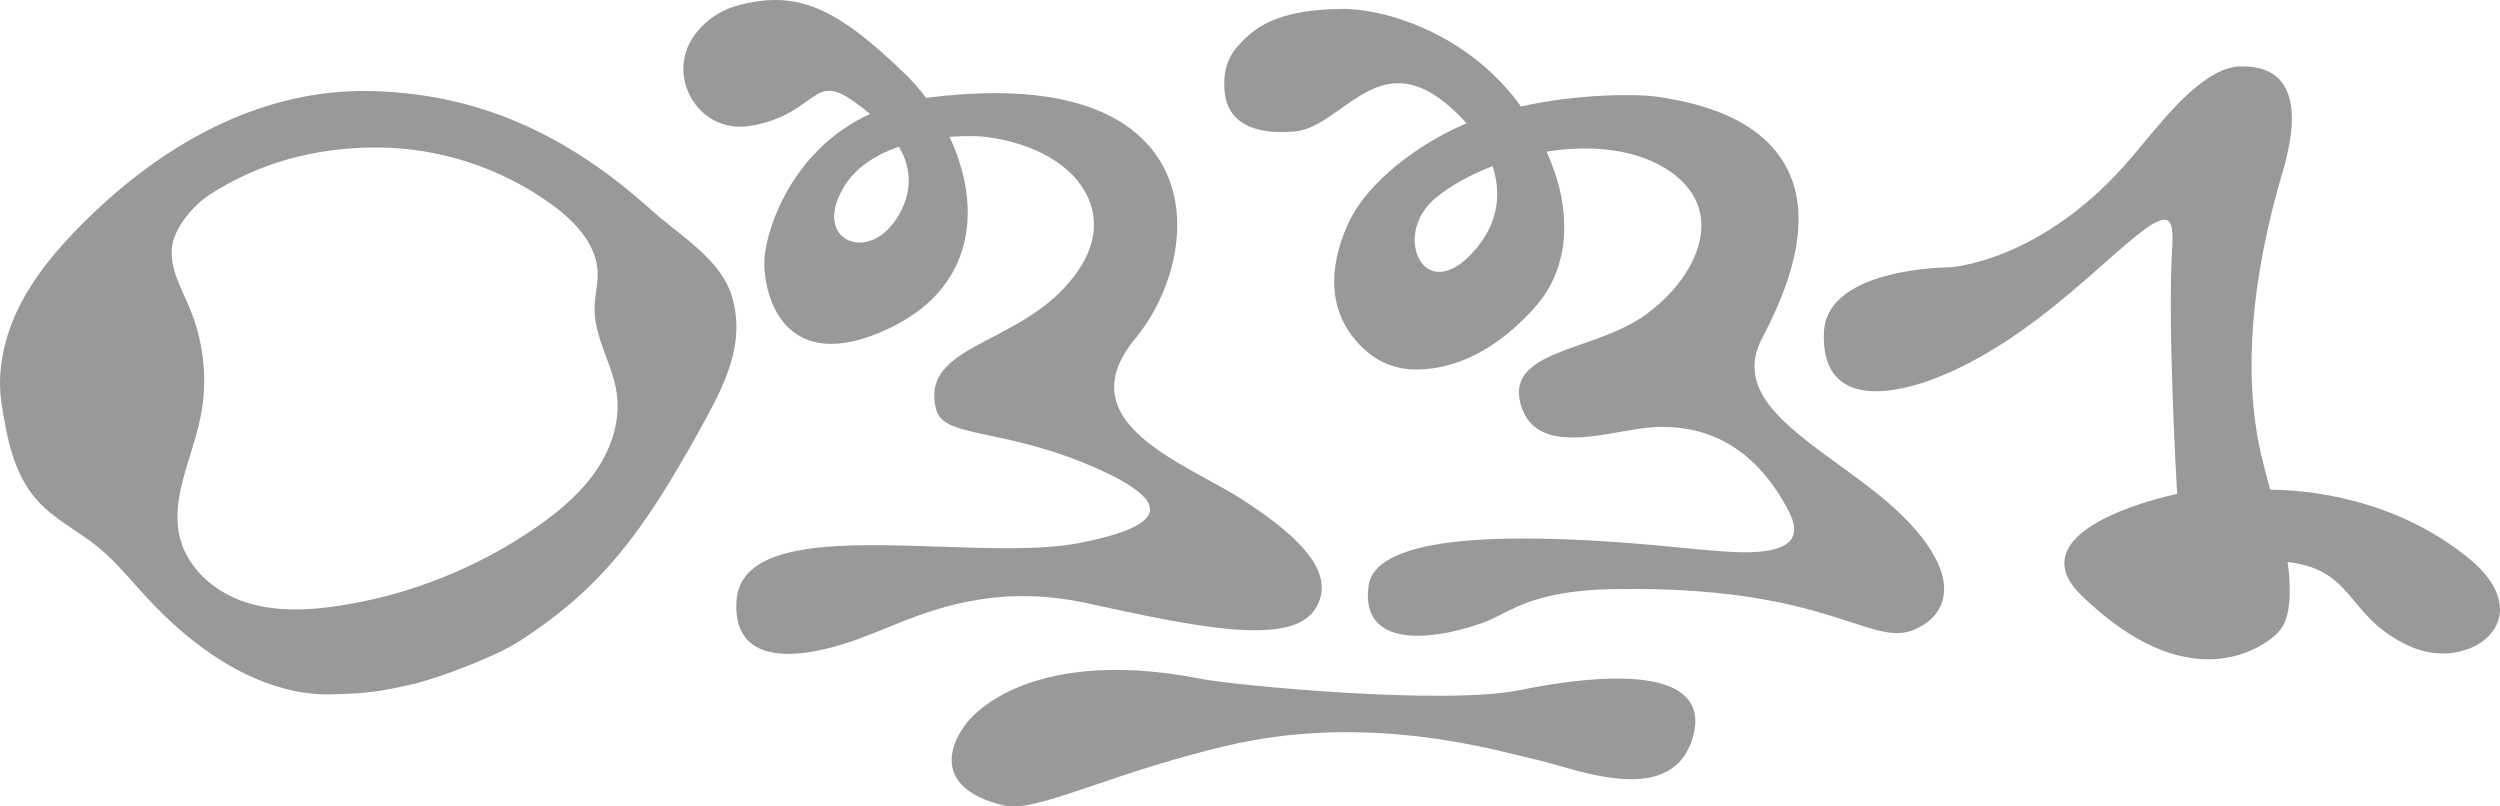
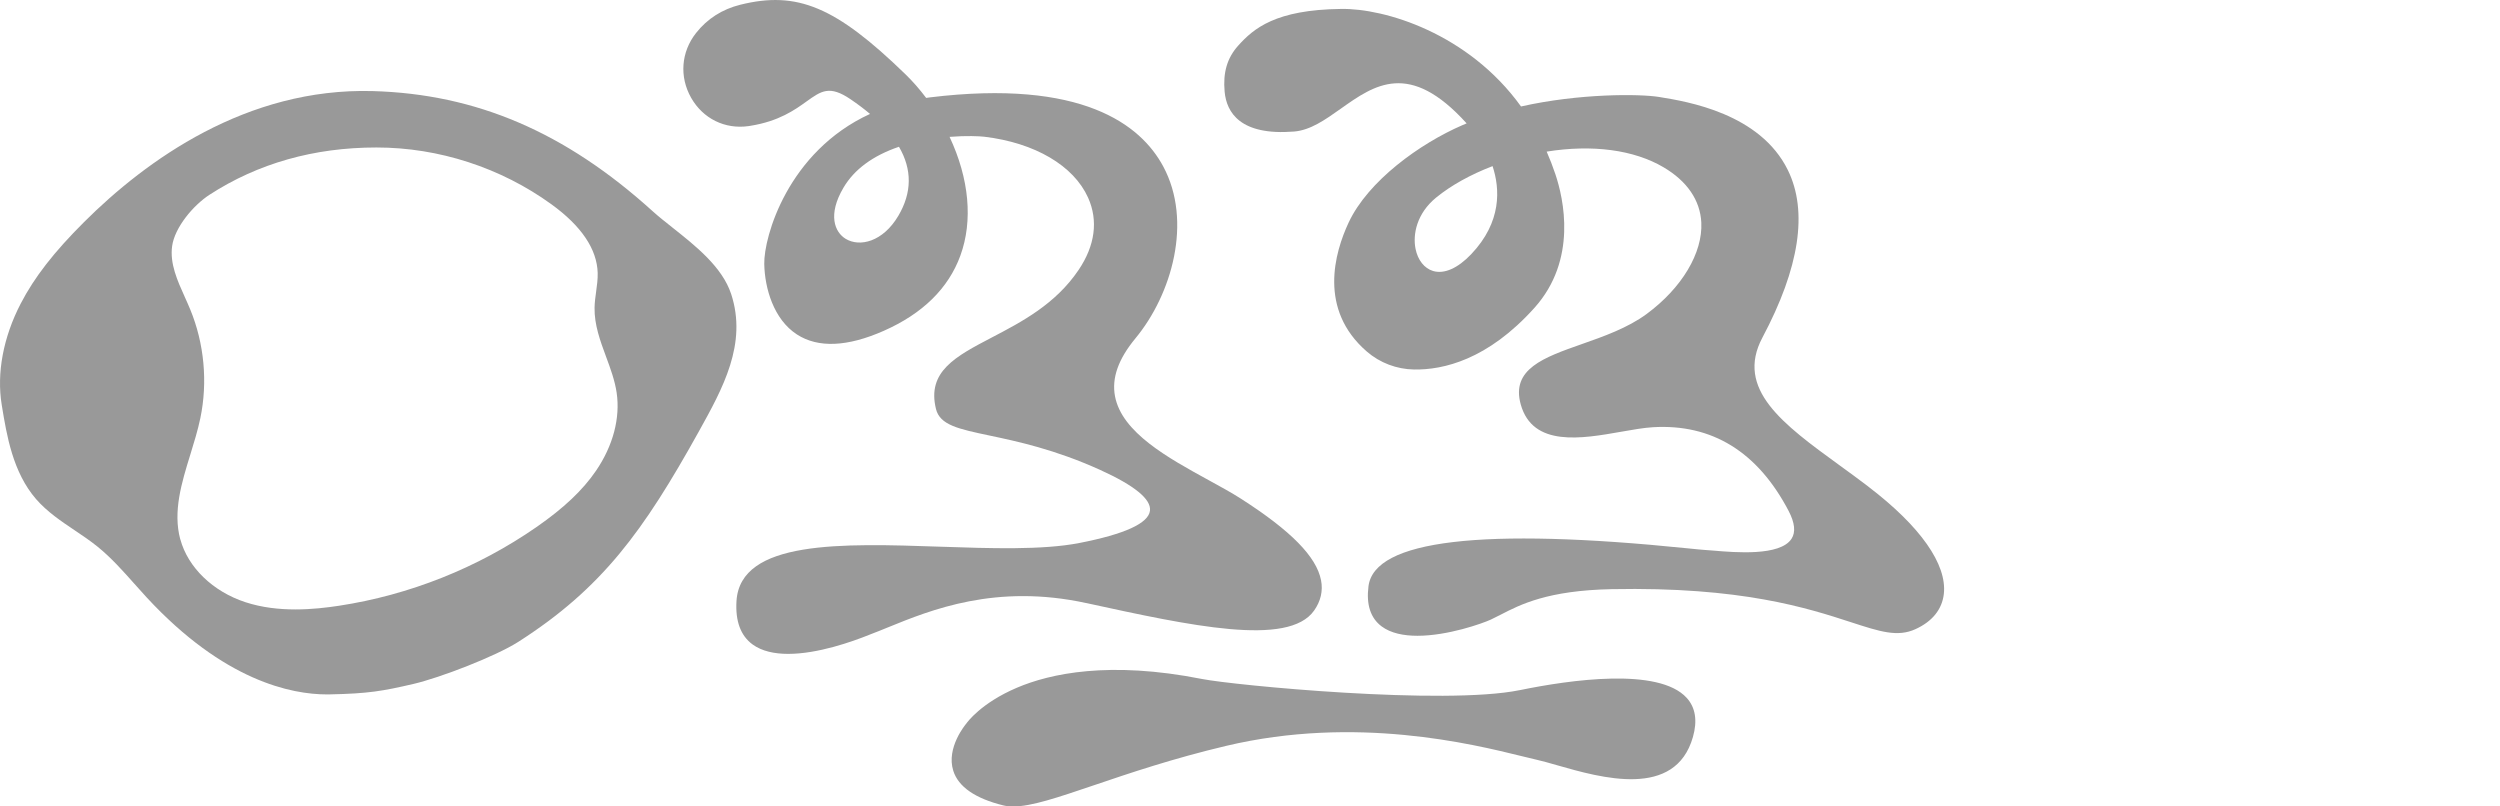
<svg xmlns="http://www.w3.org/2000/svg" id="Layer_2" data-name="Layer 2" viewBox="0 0 992 320">
  <defs>
    <style>
      .cls-1 {
        fill: #999;
      }
    </style>
  </defs>
  <g id="Livello_1" data-name="Livello 1">
    <g>
      <path class="cls-1" d="M290.11,116.64c-3.51-10.68-14.02-19.01-23.3-26.36-2.88-2.28-5.6-4.44-7.85-6.48-34.62-31.34-69.91-46.49-111.05-47.66-50.11-1.4-89.95,27.46-114.52,51.94-11.98,11.94-19.75,21.93-25.18,32.4-6.91,13.33-9.59,27.57-7.53,40.12l.06.39c1.93,11.76,4.32,26.39,13.6,37.08,4.33,4.98,9.87,8.71,15.23,12.31,3.1,2.08,6.3,4.23,9.22,6.6,5.34,4.33,10.02,9.59,14.55,14.68,1.59,1.79,3.18,3.58,4.8,5.33,30.74,33.28,57.64,38.55,71.56,38.55.37,0,.73,0,1.08-.01,15.44-.31,21.07-1.32,33.24-4.14,10.64-2.47,32.76-11.02,41.66-16.72,33.29-21.31,49.61-43.87,71.59-83.41,9.51-17.12,19.35-34.82,12.84-54.64ZM71.54,214.05c-3-11.08.55-22.57,3.98-33.68,1.46-4.73,2.97-9.63,3.98-14.46,2.97-14.3,1.55-29.61-4.01-43.1-.68-1.66-1.44-3.34-2.17-4.97-2.94-6.52-5.98-13.26-5.02-20.19,1.02-7.39,8.36-16.18,14.86-20.39,19.18-12.43,41.44-18.74,66.19-18.74h.06c24.69,0,49.33,8.01,69.38,22.53,11.92,8.63,18.1,17.8,18.37,27.25.07,2.45-.28,4.95-.61,7.37-.29,2.1-.59,4.26-.63,6.43-.12,6.76,2.26,13.2,4.56,19.42,1.72,4.64,3.49,9.44,4.21,14.32,1.47,10.04-1.42,21.01-8.15,30.89-5.27,7.74-12.8,14.87-23.7,22.43-23.31,16.17-50.41,26.96-78.38,31.21-9.62,1.46-23.93,2.9-37.14-1.44-12.87-4.23-22.74-13.77-25.76-24.9Z" />
      <path class="cls-1" d="M431.09,239.3c41.21,8.99,80.14,17.49,90.35,2.97,2.64-3.76,3.57-7.81,2.75-12.03-1.82-9.34-11.89-19.6-31.71-32.31-3.72-2.39-8.18-4.83-12.91-7.42-16.13-8.84-34.42-18.87-37.14-33.29-1.36-7.21,1.3-14.73,8.13-22.99,14.37-17.36,22.76-46.36,11-68.21-8.91-16.55-32.2-34.74-92.58-27.38-.38.05-.75.11-1.12.16l-.36.05c-2.59-3.45-5.37-6.62-8.26-9.42C331.67,2.69,316.36-3.75,293.74,1.88c-7.19,1.79-13.1,5.57-17.56,11.23-5.92,7.52-6.67,17.36-1.94,25.69,4.69,8.27,13.41,12.57,22.77,11.24l.76-.12c11.33-1.82,17.62-6.33,22.22-9.63,5.91-4.24,9.17-6.57,17.52-.9,2.81,1.91,5.4,3.86,7.72,5.82-32.59,14.94-42.18,48.78-41.97,59.54.19,9.59,3.7,21.98,12.98,27.97,8.39,5.42,19.97,4.94,34.42-1.44,15.44-6.81,25.68-16.86,30.42-29.86,5.04-13.82,3.51-30.52-4.29-47.11,6.74-.54,11.95-.27,13.82-.05,20.03,2.41,35.41,11.44,41.14,24.16,4.09,9.09,2.79,19.03-3.78,28.73-9.18,13.58-22.55,20.56-34.33,26.72-14.47,7.56-25.91,13.54-22.24,28.43,1.57,6.37,8.97,7.93,21.23,10.52,10.93,2.31,25.91,5.48,43.93,13.65,13.63,6.19,20.28,11.62,19.75,16.16-.58,5.01-10.02,9.33-28.06,12.84-14.59,2.84-35.21,2.14-55.15,1.46-39.01-1.33-79.35-2.7-80.86,21.56-.49,7.97,1.65,13.76,6.36,17.21,3.74,2.73,8.75,3.76,14.16,3.76,11.73,0,25.38-4.83,32.22-7.59.22-.09.37-.15.44-.18,2.08-.77,4.4-1.72,6.85-2.72,17.1-6.97,42.93-17.49,78.81-9.66ZM334.69,74.47c4.28-7.26,11.69-12.72,22.02-16.23,5.26,8.99,5.18,18.19-.23,27.36-6.15,10.42-15.35,12.51-20.88,9.19-4.39-2.64-7.27-9.55-.91-20.32Z" />
      <path class="cls-1" d="M741.37,193.08c-3.85-2.94-7.74-5.76-11.51-8.5-22.23-16.17-41.44-30.13-30.53-50.63,14.73-27.7,18.13-50.06,10.1-66.44-11.03-22.51-39.92-27.21-50.8-28.98l-.29-.05c-7.75-1.26-31.7-1.44-54.8,3.77-20.86-29.02-54.2-39.05-71.51-38.7-25.8.31-34.56,7.69-40.74,14.59-4.36,4.87-6.06,10.68-5.35,18.29.76,8.14,6.15,17.47,27.52,15.77,6.51-.52,12.36-4.67,18.56-9.06,13.39-9.49,27.24-19.3,49.94,5.82-.57.23-1.14.47-1.71.72-16.88,7.32-37.37,22.1-45.1,38.61-5.59,11.95-12.1,34.49,7.2,51.2,5.17,4.48,11.82,7.01,18.73,7.13,11.62.2,29.26-3.86,47.75-24.42,17.2-19.12,11.57-43.46,8.36-53.04-1.02-3.05-2.19-6.07-3.47-9,18.17-2.91,34.61-.72,46.37,6.21,9.36,5.51,14.54,13.09,14.99,21.91.61,12.08-7.71,26-21.72,36.33-7.51,5.54-17.17,8.93-25.7,11.93-15.1,5.31-28.14,9.89-24.23,23.93,4.75,17.05,24.24,13.6,39.89,10.84,4.59-.81,8.93-1.58,12.57-1.79,23.46-1.39,41.55,9.77,53.82,33.18,2.49,4.75,2.88,8.49,1.15,11.12-4.54,6.92-22.39,5.39-30.96,4.66-1.42-.12-2.6-.22-3.45-.26-.97-.05-3.37-.29-6.69-.63-81.74-8.36-124.37-3.31-126.74,15-.94,7.31.81,12.68,5.21,15.96,3.68,2.74,8.79,3.73,14.22,3.73,12.08,0,25.79-4.9,29.08-6.41,1.25-.58,2.54-1.24,3.9-1.94,7.89-4.07,18.69-9.64,44.07-10.15,51.52-1.02,77.7,7.49,95.03,13.13,11.47,3.73,18.4,5.99,25.53,2.74,6.69-3.04,10.58-7.88,11.26-14,1.3-11.73-9.34-26.84-29.96-42.55ZM561.68,98.7c-1.13-5.67.44-13.99,8.21-20.33,5.89-4.8,13.61-9.1,22.36-12.45,2.96,8.98,3.73,22.13-8.5,34.97-5.32,5.58-10.68,7.94-15.08,6.65-3.48-1.03-6.1-4.33-6.99-8.83Z" />
-       <path class="cls-1" d="M980.04,221.88c-29.87-24.56-65-27.49-79.23-27.57-1.35-5-2.95-11-3.7-14.33-7.02-31.28-4.03-69.18,8.89-112.63.66-2.23,1.03-3.46,1.09-3.95.04-.32.19-.96.37-1.78,1.28-5.65,4.67-20.64-2.23-29.2-3.37-4.19-8.73-6.21-16-6.09-13.66.27-27.42,16.87-39.57,31.5-1.07,1.28-2.11,2.55-3.14,3.77-35.69,42.6-72.76,44.46-73.1,44.47-.12,0-12.17.06-24.22,3.16-16.14,4.16-24.94,11.88-25.45,22.33-.46,9.38,1.92,16.08,7.07,19.92,9.59,7.14,26.36,2.58,35.51-.78,27.83-10.22,51.62-31.2,68.99-46.52,11.75-10.37,21.04-18.55,24.68-16.74,1.68.84,2.35,4.08,1.98,9.63-2,30.36,1.53,92.38,1.91,98.9-4.99,1.06-39.87,9.02-44.29,24.31-1.48,5.11.62,10.46,6.23,15.9,17.41,16.89,34.35,25.43,50.42,25.43,1.13,0,2.25-.04,3.37-.13,12.13-.91,20.86-6.92,24.11-10.33,1.91-2,5.88-6.17,4.59-22.89-.13-1.65-.33-3.38-.62-5.25,15.07,1.76,20.43,8.21,26.63,15.66,4.84,5.81,10.32,12.4,21.34,17.52,14.39,6.69,28.91,1.75,34.1-6.66,5.04-8.15,1.4-18.49-9.74-27.65Z" />
      <path class="cls-1" d="M603.06,273.84c-29.85,6.13-113.56-1.94-126.05-4.41-36.89-7.31-60.33-2.15-73.5,3.46-14.35,6.11-19.84,13.88-20.03,14.16-.33.39-8.12,9.63-5.22,18.79,2.02,6.37,8.7,10.99,19.85,13.74,1.18.29,2.48.43,3.91.43,7.22,0,17.62-3.53,32.14-8.45,13.87-4.71,31.13-10.56,52.39-15.6,51.37-12.17,97.63-.76,117.39,4.11,2.27.56,4.2,1.03,5.74,1.38,2.24.5,4.98,1.28,8.15,2.19,17.56,5.03,46.93,13.45,53.93-11.21,1.84-6.49,1-11.72-2.5-15.54-11.16-12.18-46.27-7.13-66.21-3.04Z" />
    </g>
  </g>
</svg>